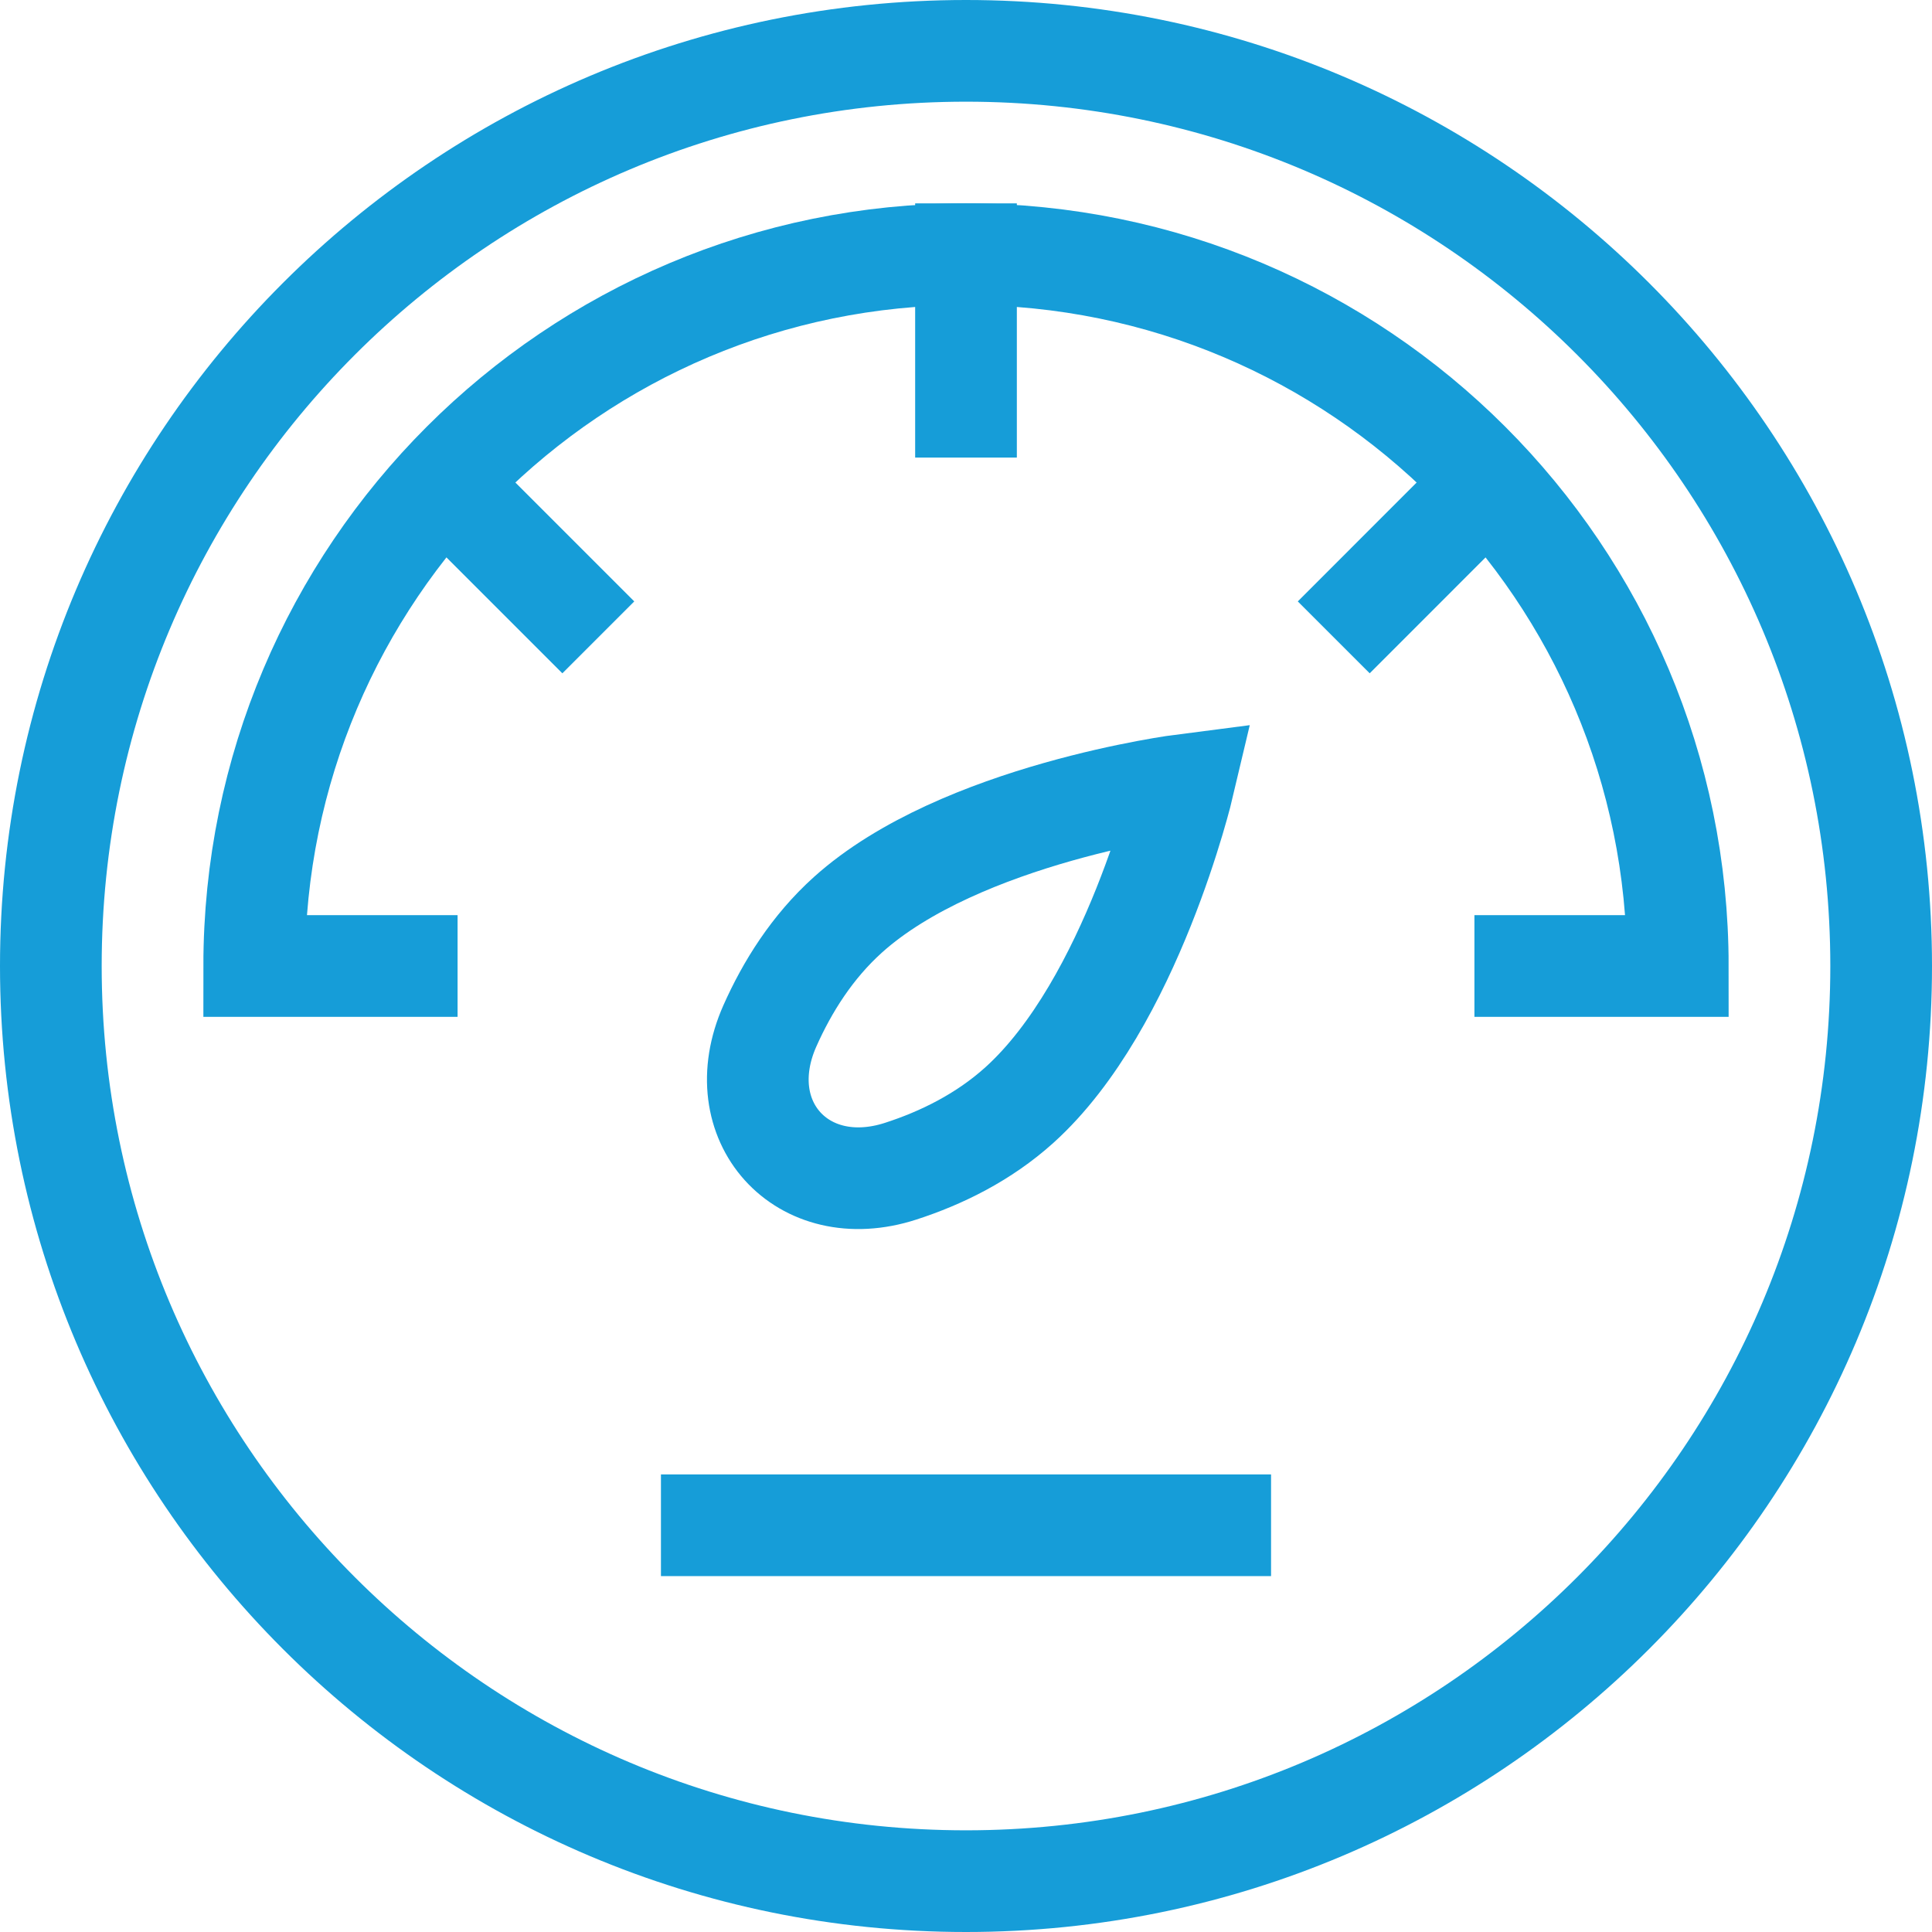
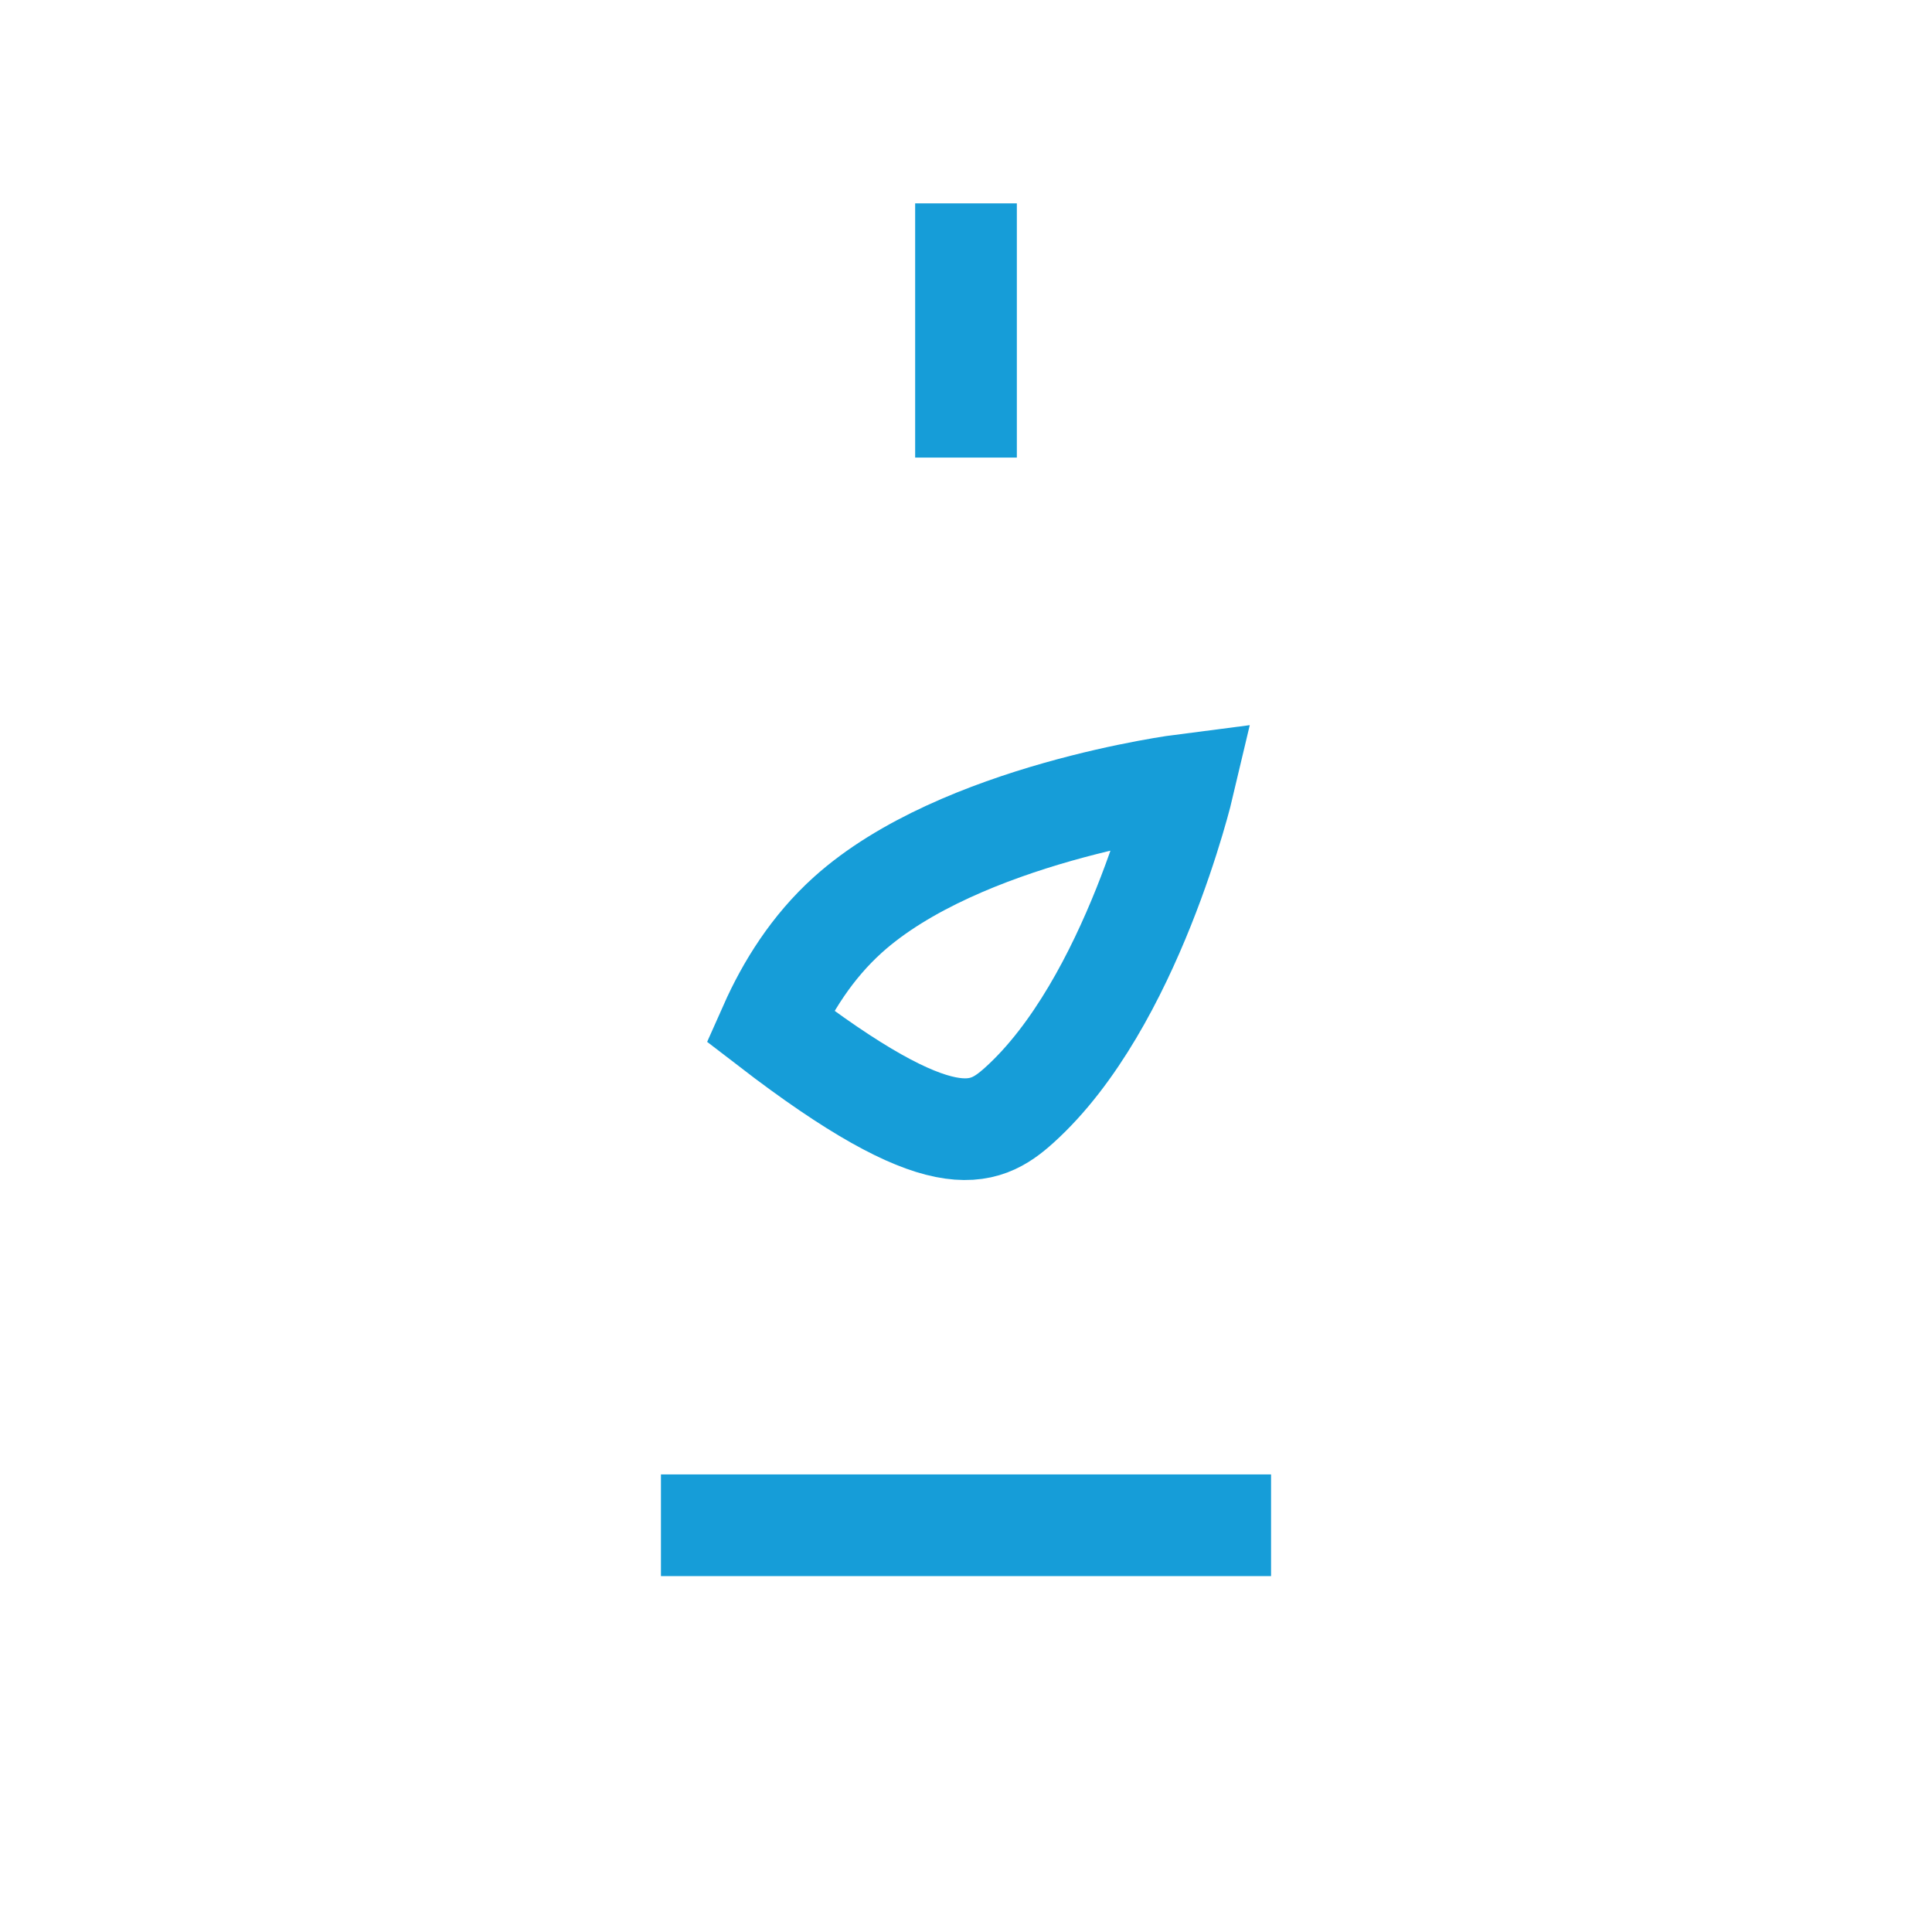
<svg xmlns="http://www.w3.org/2000/svg" width="38" height="38" viewBox="0 0 38 38" fill="none">
-   <path d="M19 37C28.941 37 37 28.941 37 19C37 9.059 28.941 1 19 1C9.059 1 1 9.059 1 19C1 28.941 9.059 37 19 37Z" stroke="#169dd8" stroke-width="2" stroke-miterlimit="10" />
-   <path d="M16.675 17.995C15.975 18.626 15.485 19.407 15.142 20.179C14.314 22.045 15.774 23.665 17.715 23.036C18.519 22.776 19.346 22.369 20.047 21.738C22.263 19.742 23.277 15.438 23.277 15.438C23.277 15.438 18.891 15.999 16.675 17.995Z" stroke="#169dd8" stroke-width="2" stroke-miterlimit="10" />
+   <path d="M16.675 17.995C15.975 18.626 15.485 19.407 15.142 20.179C18.519 22.776 19.346 22.369 20.047 21.738C22.263 19.742 23.277 15.438 23.277 15.438C23.277 15.438 18.891 15.999 16.675 17.995Z" stroke="#169dd8" stroke-width="2" stroke-miterlimit="10" />
  <path d="M13 30H25" stroke="#169dd8" stroke-width="2" />
-   <path d="M9 19H5C5 11.268 11.268 5 19 5C26.732 5 33 11.268 33 19H29" stroke="#169dd8" stroke-width="2" />
-   <path d="M8.232 9L11.768 12.536" stroke="#169dd8" stroke-width="2" />
-   <path d="M29.768 9L26.233 12.536" stroke="#169dd8" stroke-width="2" />
  <path d="M19 4V9" stroke="#169dd8" stroke-width="2" />
</svg>